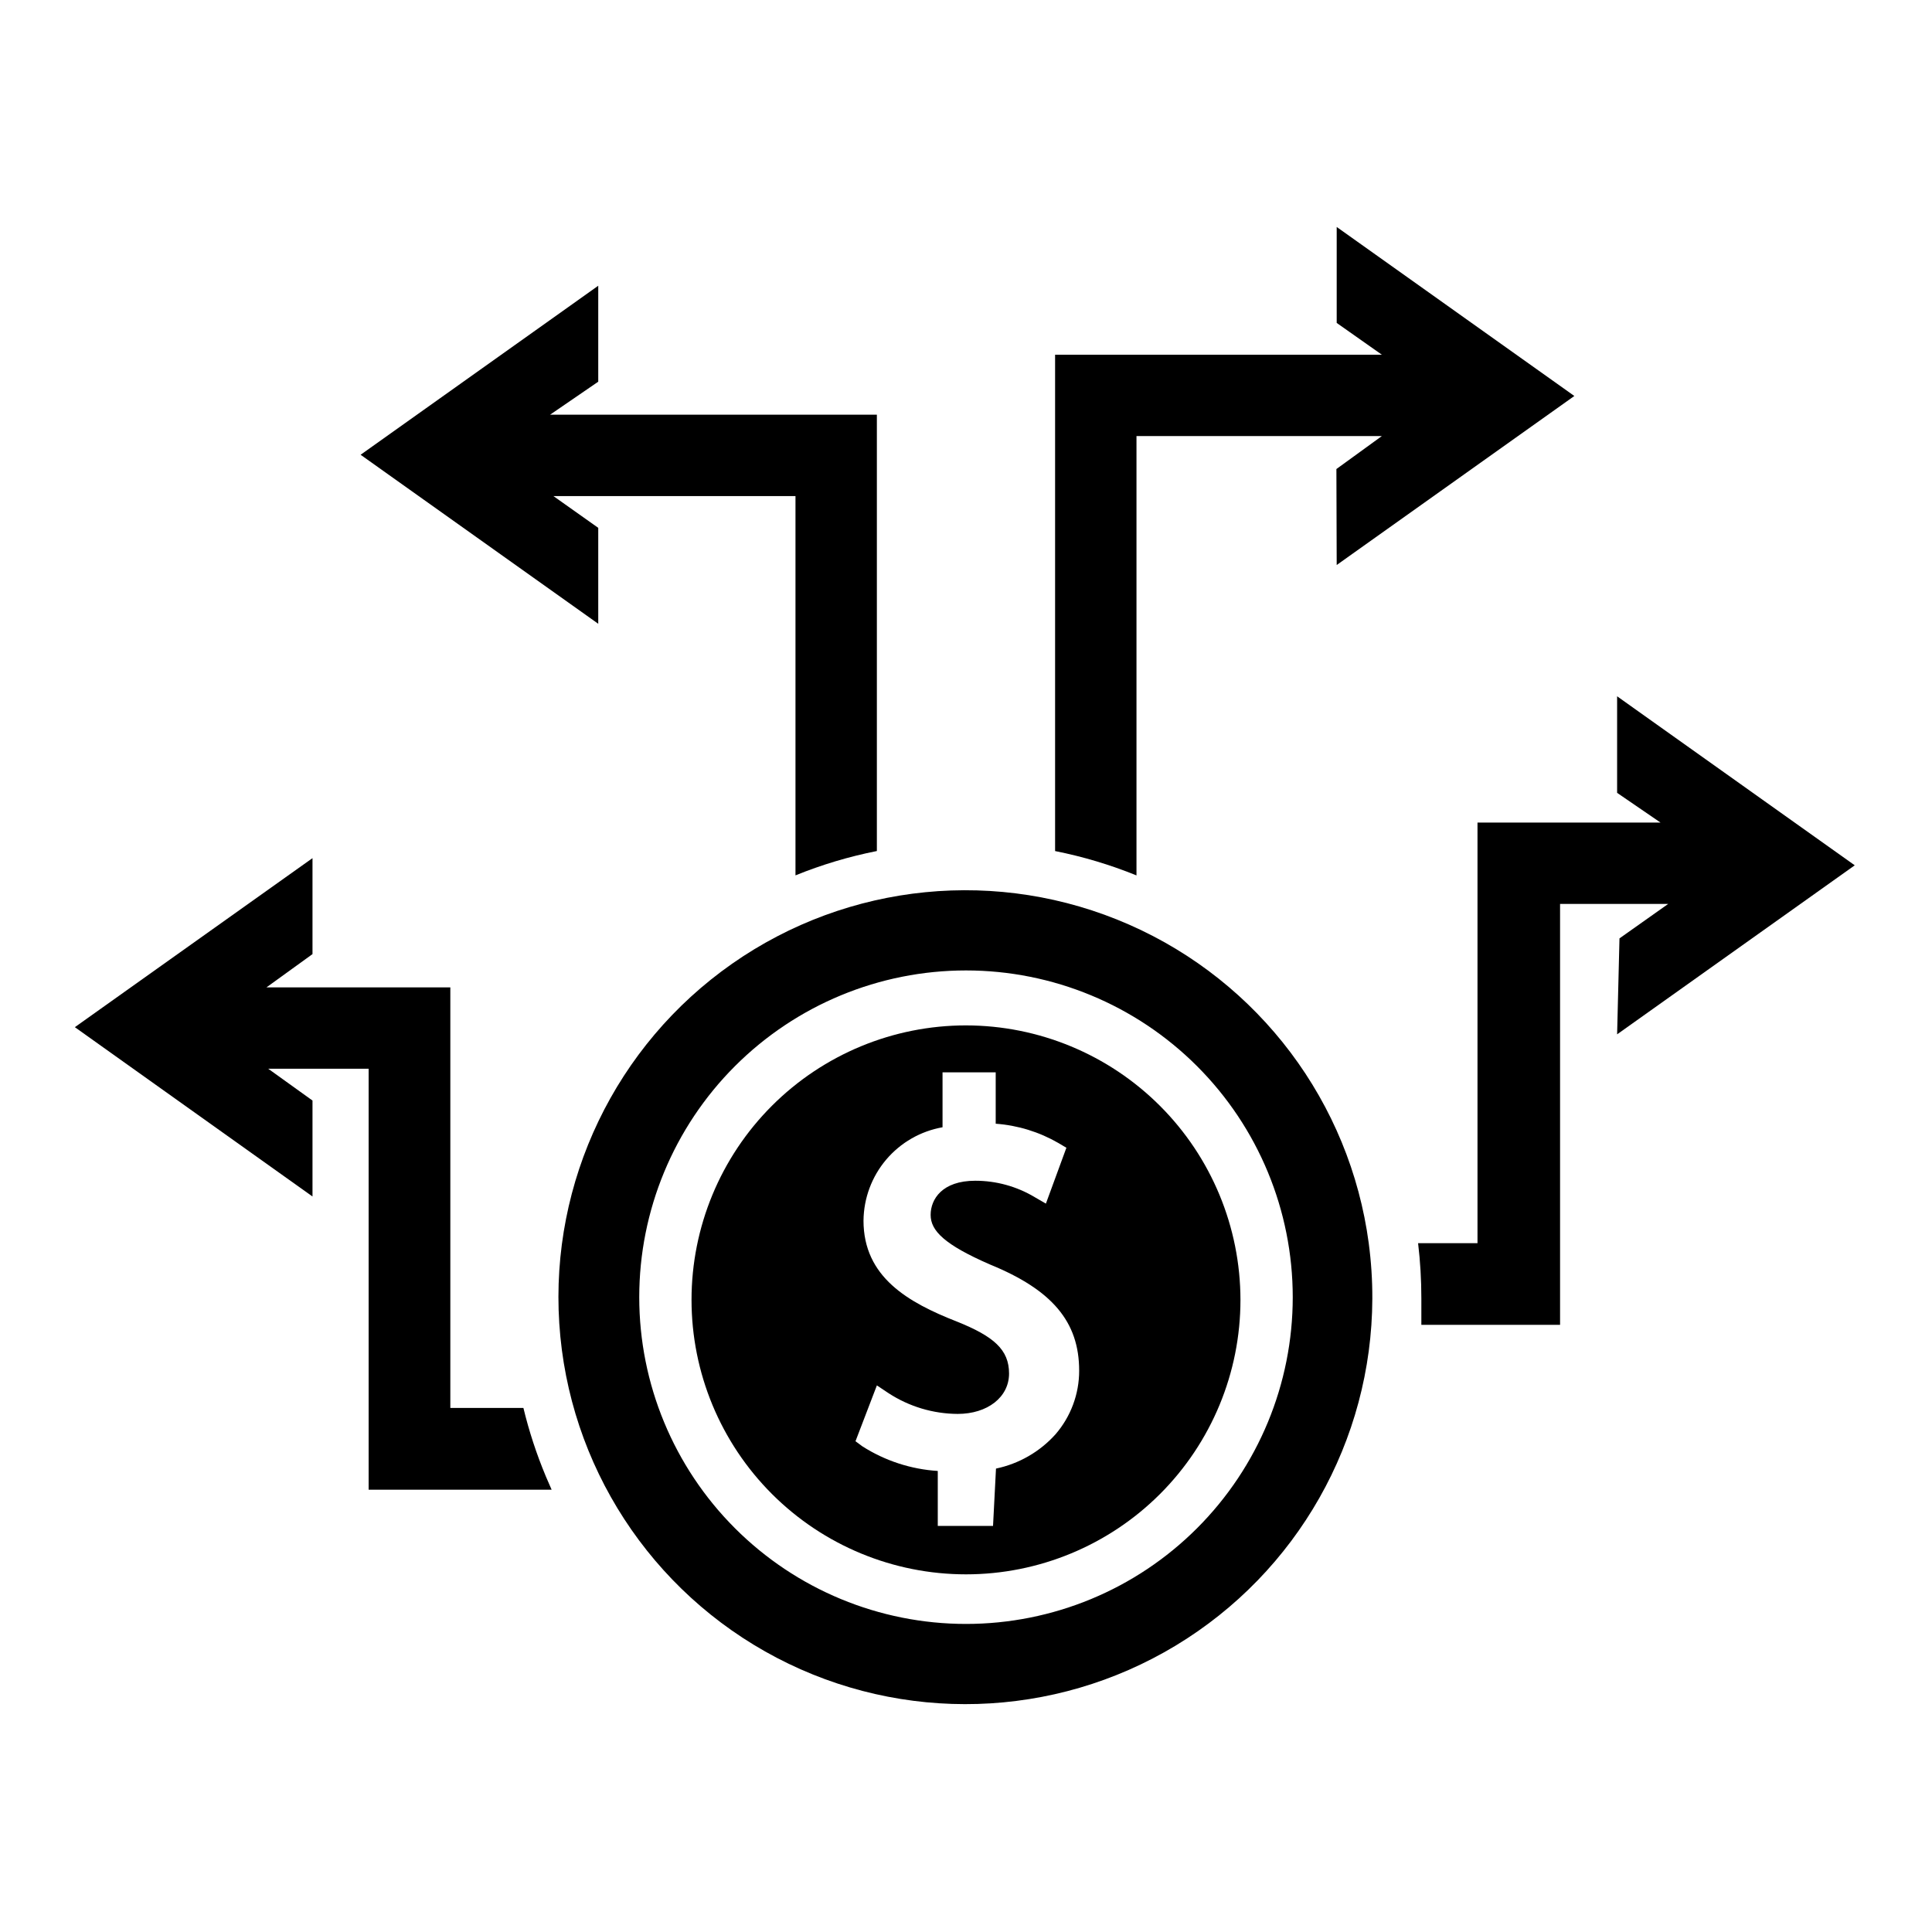
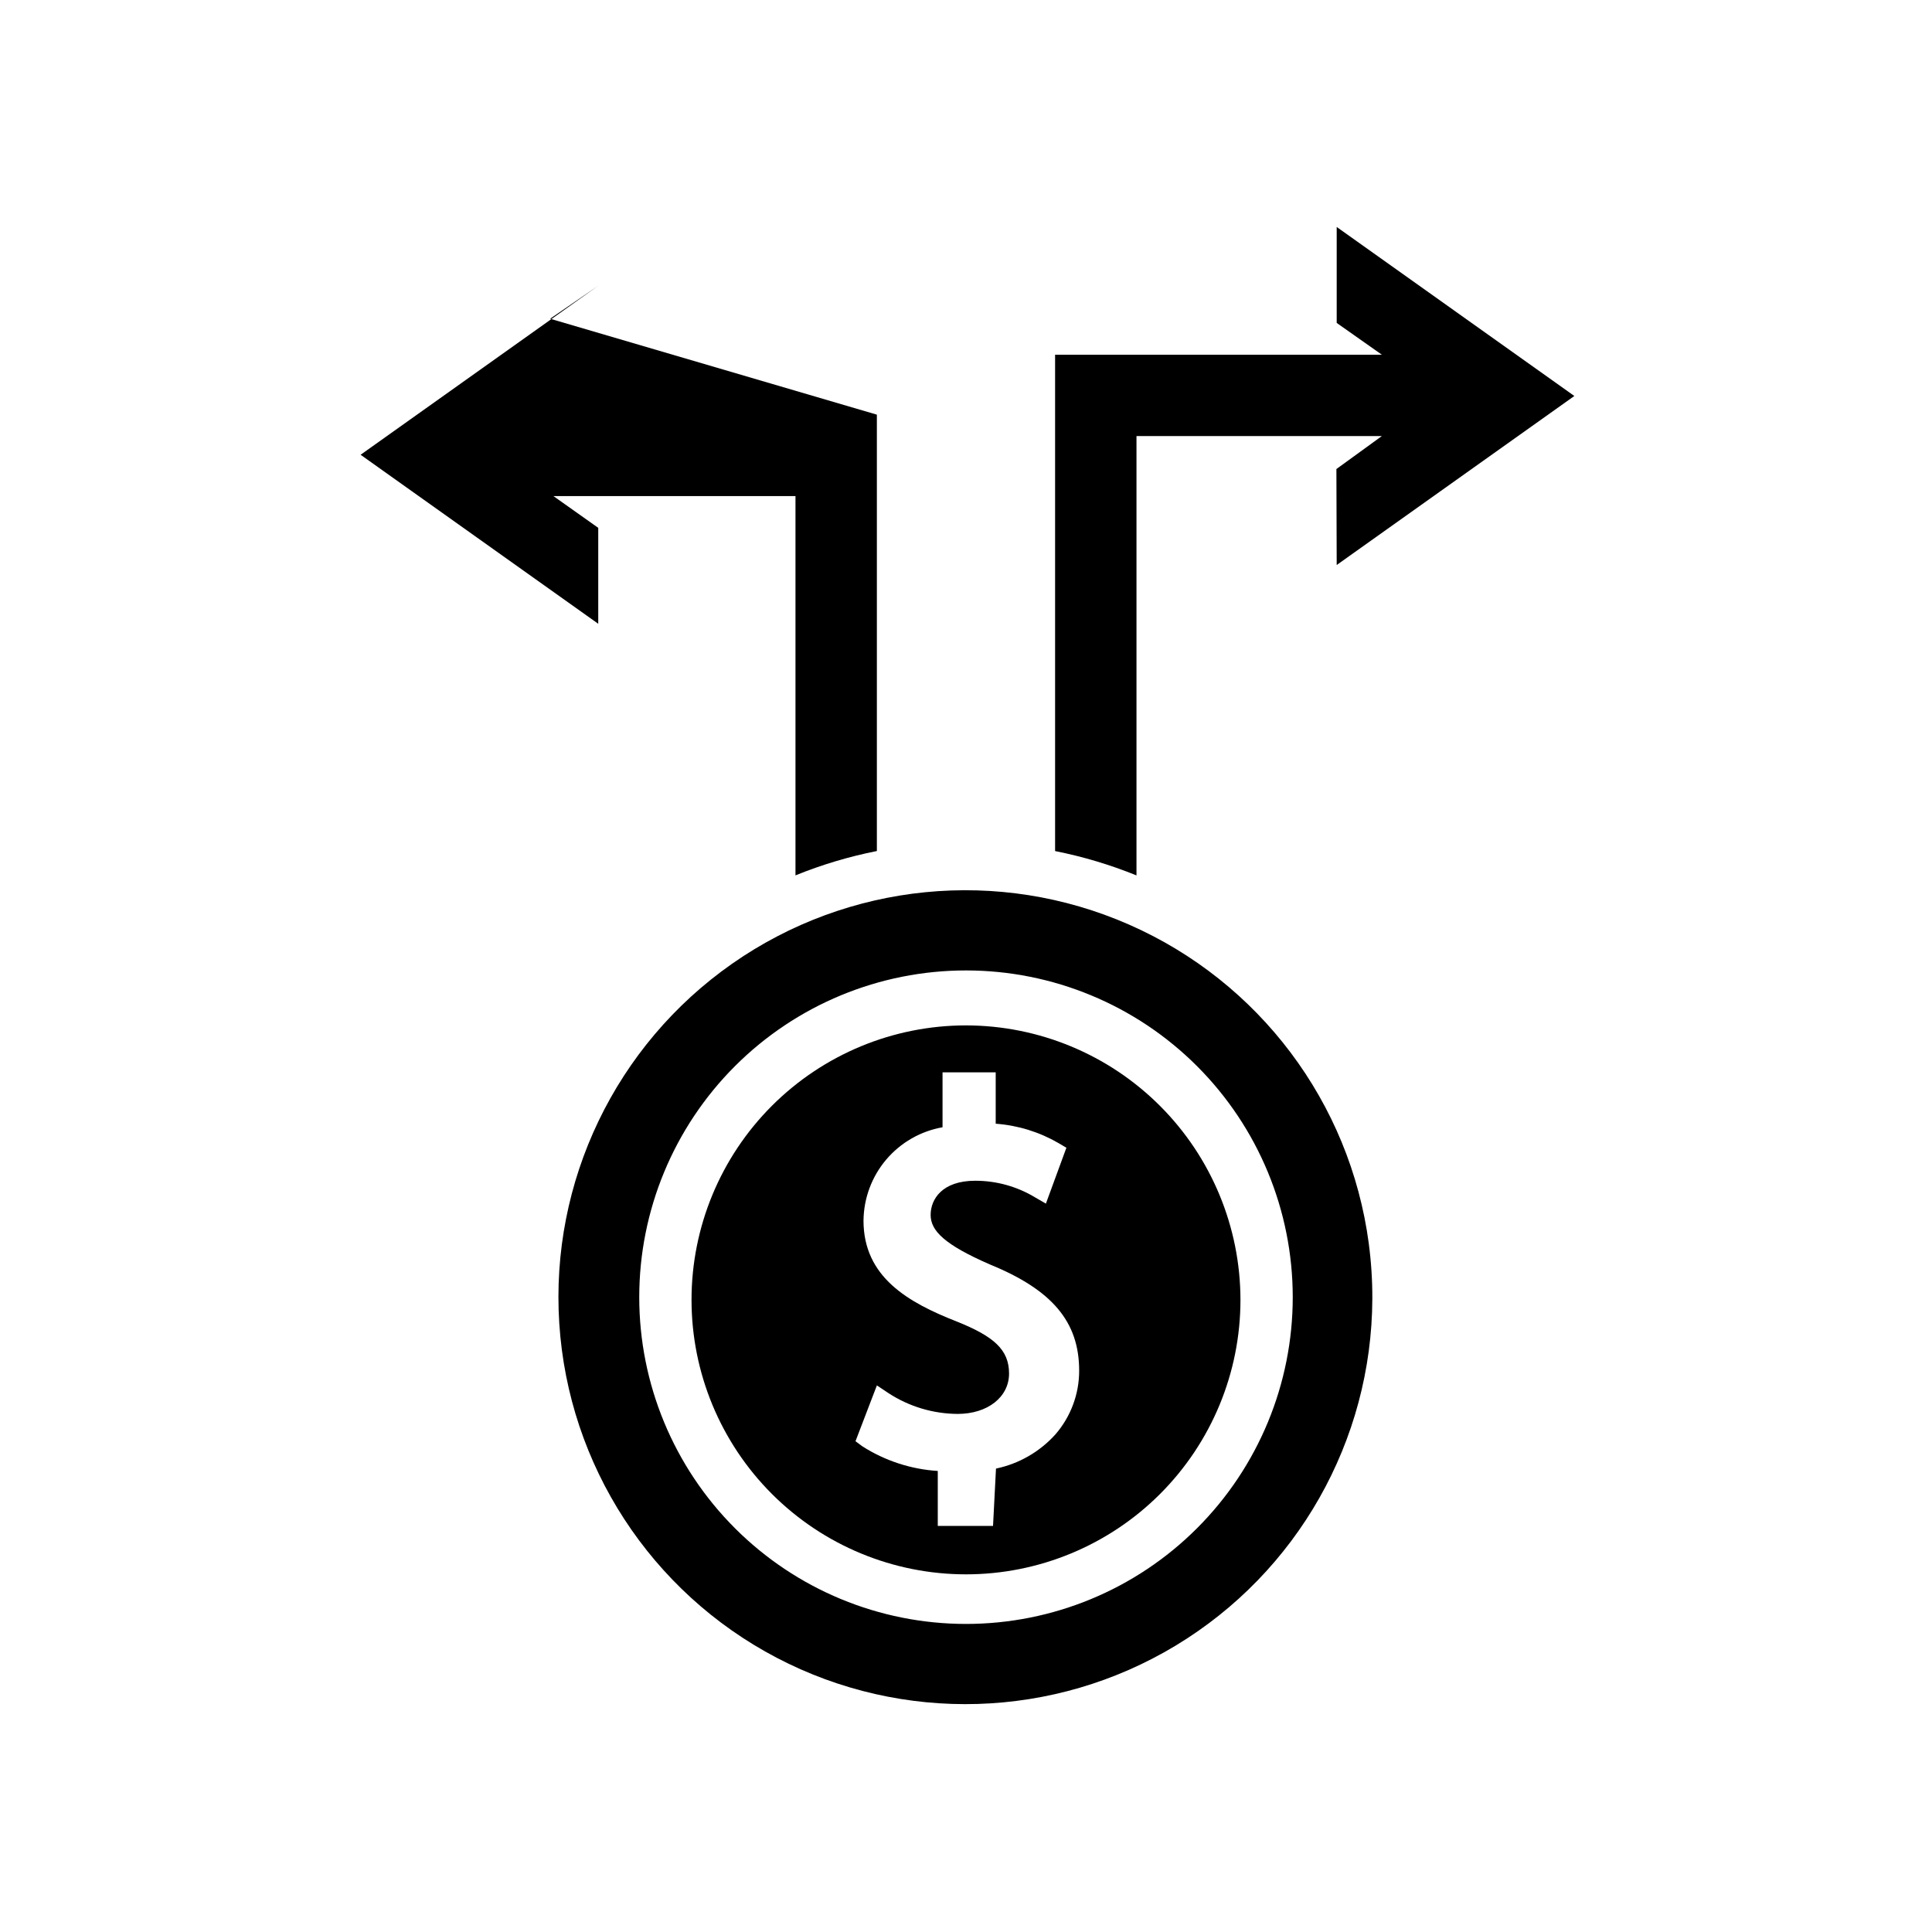
<svg xmlns="http://www.w3.org/2000/svg" fill="#000000" width="800px" height="800px" version="1.1" viewBox="144 144 512 512">
  <g>
    <path d="m506.74 473.52c-4.973-37.328-29.059-69.355-63.539-84.496-34.477-15.141-74.355-11.203-105.21 10.391-30.848 21.598-48.203 57.719-45.777 95.297s24.273 71.172 57.645 88.625c33.367 17.449 73.422 16.23 105.67-3.215 32.246-19.445 52.016-54.305 52.152-91.961 0.016-4.894-0.301-9.785-0.945-14.641zm-106.74 100.84c-22.969 0-44.992-9.121-61.23-25.363-16.238-16.238-25.363-38.262-25.363-61.227 0-22.969 9.125-44.992 25.363-61.23 16.238-16.242 38.262-25.363 61.23-25.363 22.965 0 44.988 9.121 61.227 25.363 16.242 16.238 25.363 38.262 25.363 61.23 0 22.965-9.121 44.988-25.363 61.227-16.238 16.242-38.262 25.363-61.227 25.363z" />
    <path d="m400 415.74c-19.293 0-37.793 7.664-51.434 21.305s-21.305 32.141-21.305 51.434c0 19.289 7.664 37.793 21.305 51.434 13.641 13.641 32.141 21.305 51.434 21.305 19.289 0 37.789-7.664 51.434-21.305 13.641-13.641 21.301-32.145 21.301-51.434-0.02-19.285-7.688-37.773-21.324-51.41-13.637-13.637-32.125-21.309-51.41-21.328zm7.164 132.64h-14.645v-14.562c-7.109-0.449-13.992-2.699-19.996-6.535l-1.809-1.34 5.668-14.797 3.07 2.047c5.457 3.559 11.824 5.473 18.34 5.508 7.871 0 13.617-4.41 13.617-10.707s-4.016-9.84-13.855-13.777c-12.832-5.039-24.719-11.73-24.719-26.766l0.004 0.004c0.059-5.914 2.184-11.625 6.008-16.141 3.824-4.512 9.105-7.547 14.934-8.578v-14.562h14.09v13.621c5.852 0.426 11.531 2.176 16.609 5.113l2.125 1.258-5.43 14.805-2.992-1.73v-0.004c-4.762-2.84-10.203-4.336-15.746-4.328-8.738 0-11.809 4.879-11.809 9.055 0 4.172 3.621 7.871 15.742 13.145 16.375 6.691 23.617 15.113 23.617 28.102h0.004c0.012 6.219-2.227 12.23-6.301 16.926-4.152 4.609-9.668 7.781-15.742 9.051z" />
-     <path d="m288.61 535.16 1.574 3.621h-48.492v-111.55h-26.605l11.727 8.426v25.426l-62.977-44.871 62.977-44.793v25.43l-12.199 8.816h48.727v111.46h19.367c1.488 6.156 3.461 12.184 5.902 18.027z" />
-     <path d="m573.18 392.68 12.91-9.133-28.656 0.004v111.55h-36.762v-7.008c0.004-4.894-0.285-9.781-0.863-14.641h15.742v-111.47h48.492l-11.492-7.871v-25.586l62.977 44.793-62.977 44.793z" />
    <path d="m498.16 268.3 12.043-8.738h-65.023v116.43c-6.969-2.828-14.191-4.988-21.57-6.453v-131.54h86.594l-11.965-8.422v-25.43l62.977 44.793-62.977 44.793z" />
-     <path d="m376.38 253.89v115.64c-7.379 1.461-14.602 3.621-21.57 6.453v-100.52h-64.156l11.887 8.422v25.426l-62.977-44.793 62.977-44.793v25.426l-12.754 8.742z" />
+     <path d="m376.38 253.89v115.64c-7.379 1.461-14.602 3.621-21.57 6.453v-100.52h-64.156l11.887 8.422v25.426l-62.977-44.793 62.977-44.793l-12.754 8.742z" />
  </g>
</svg>